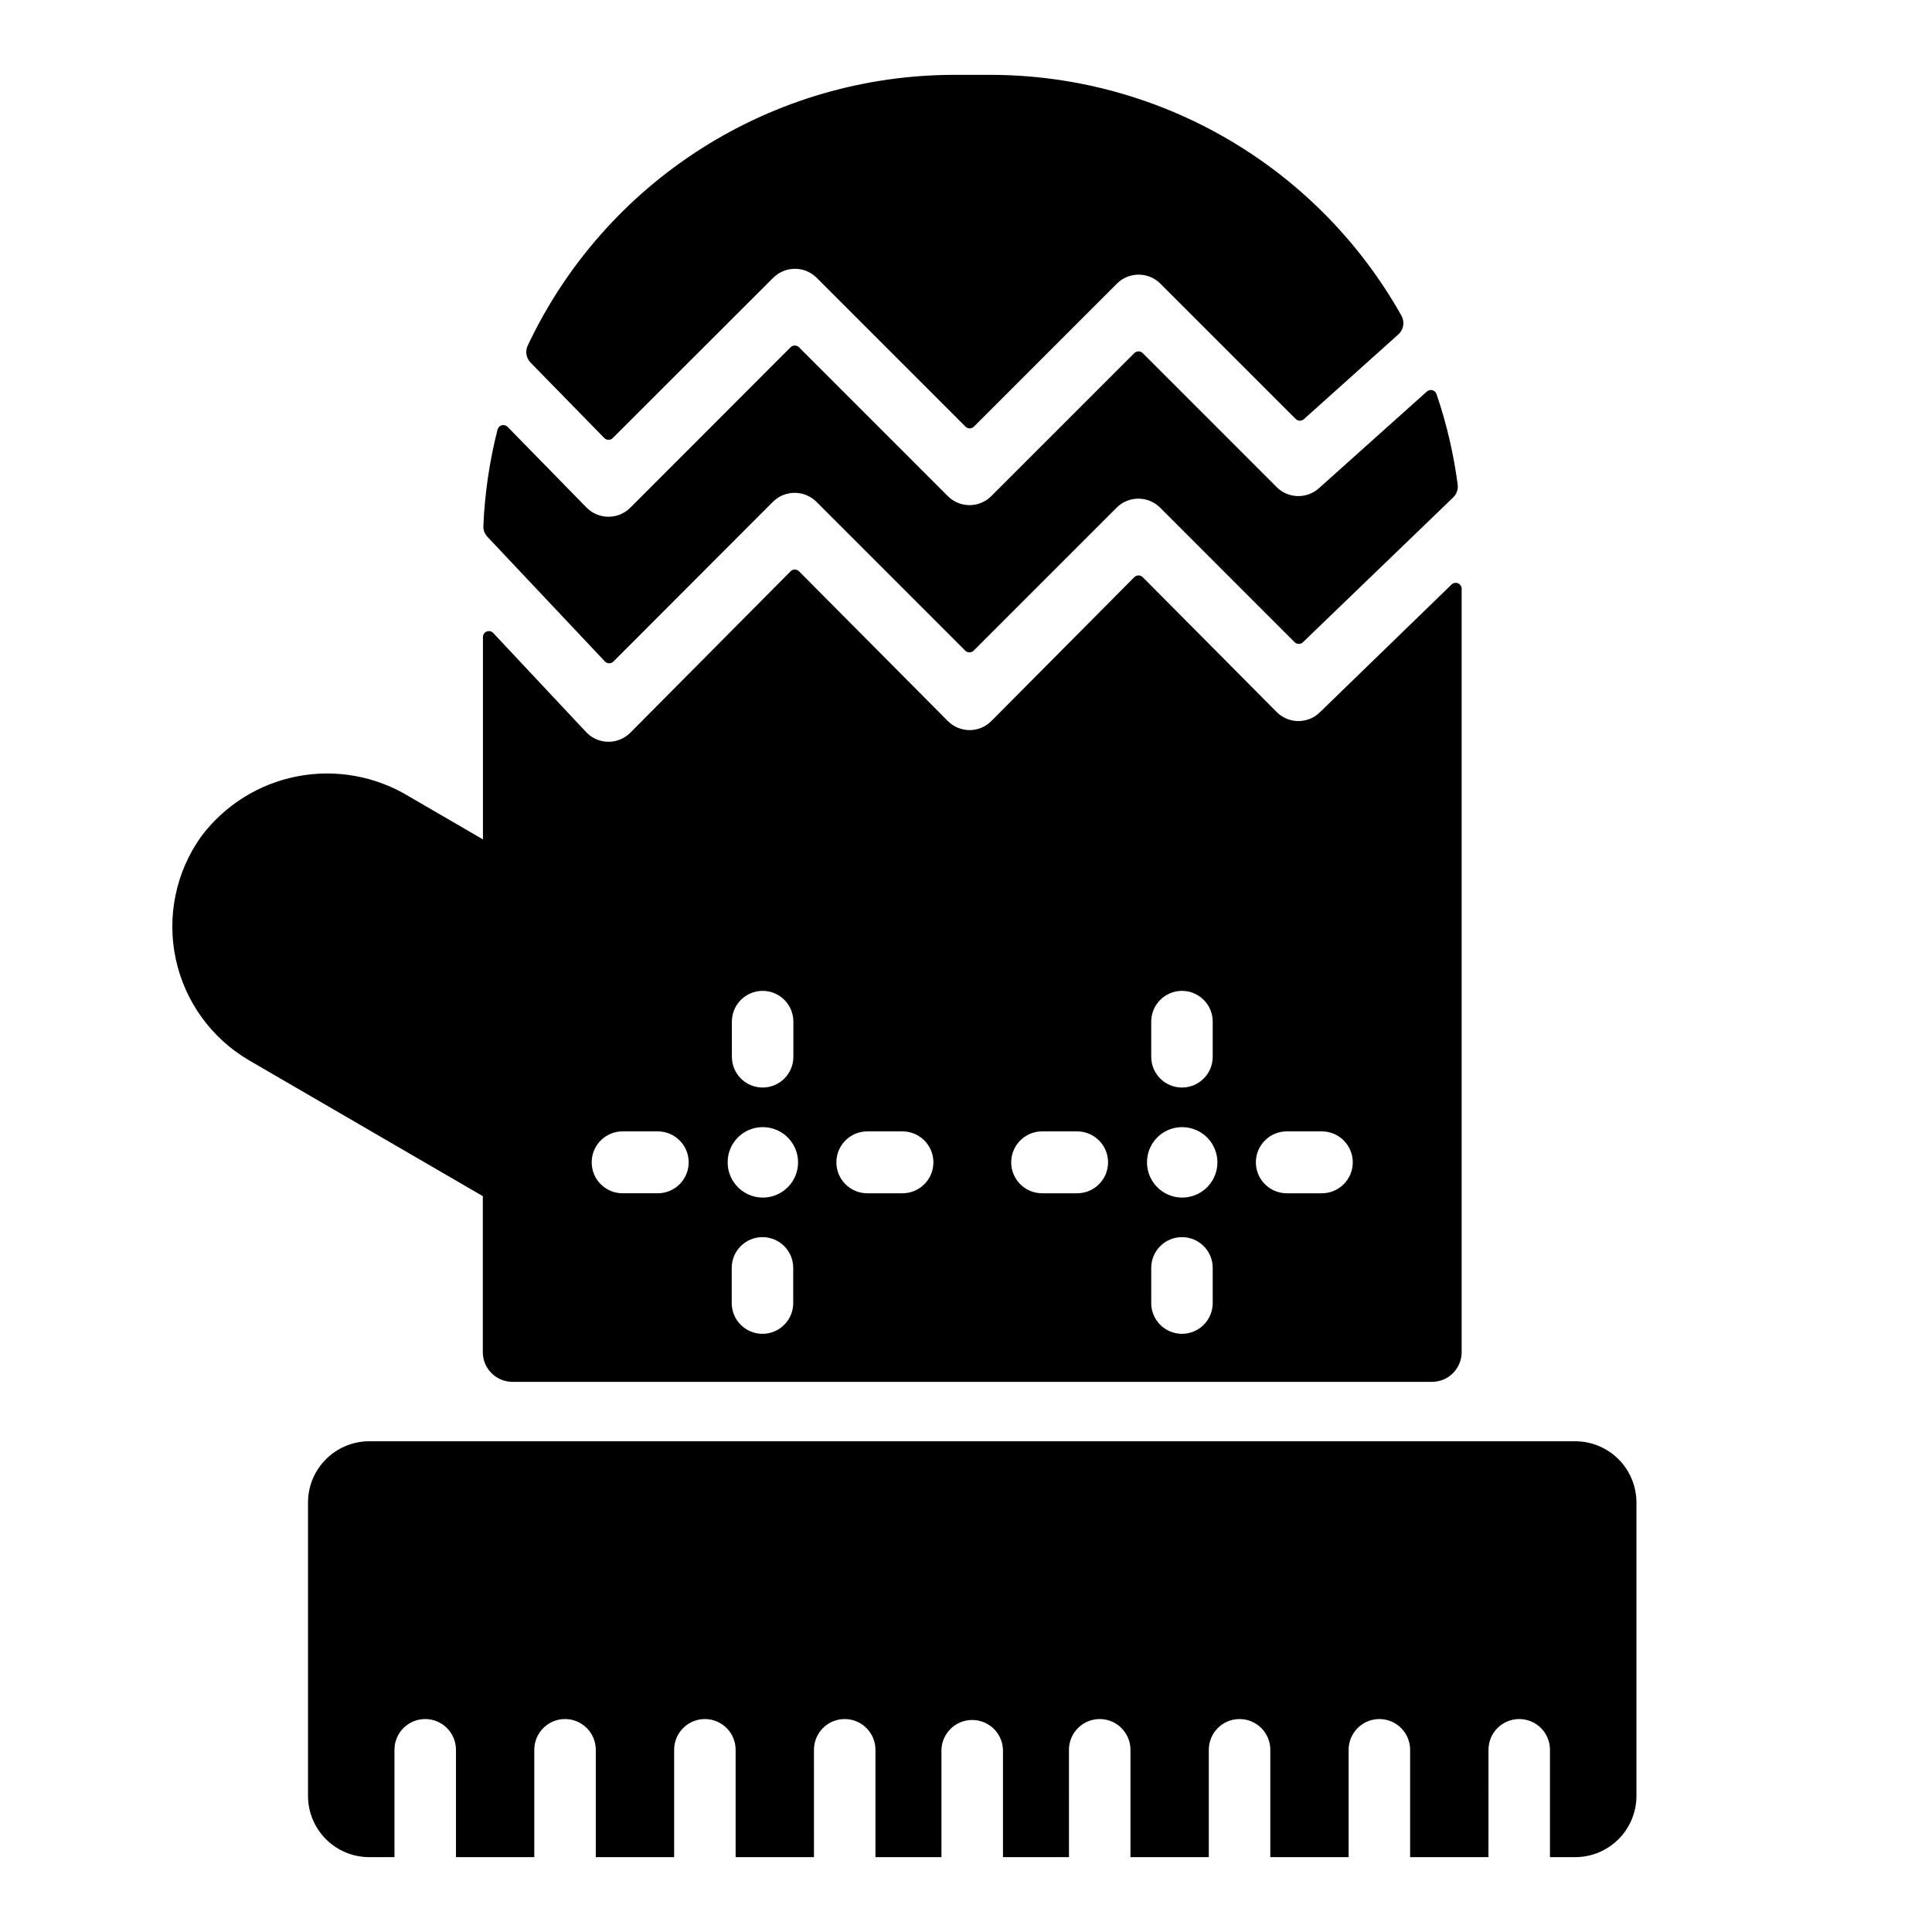
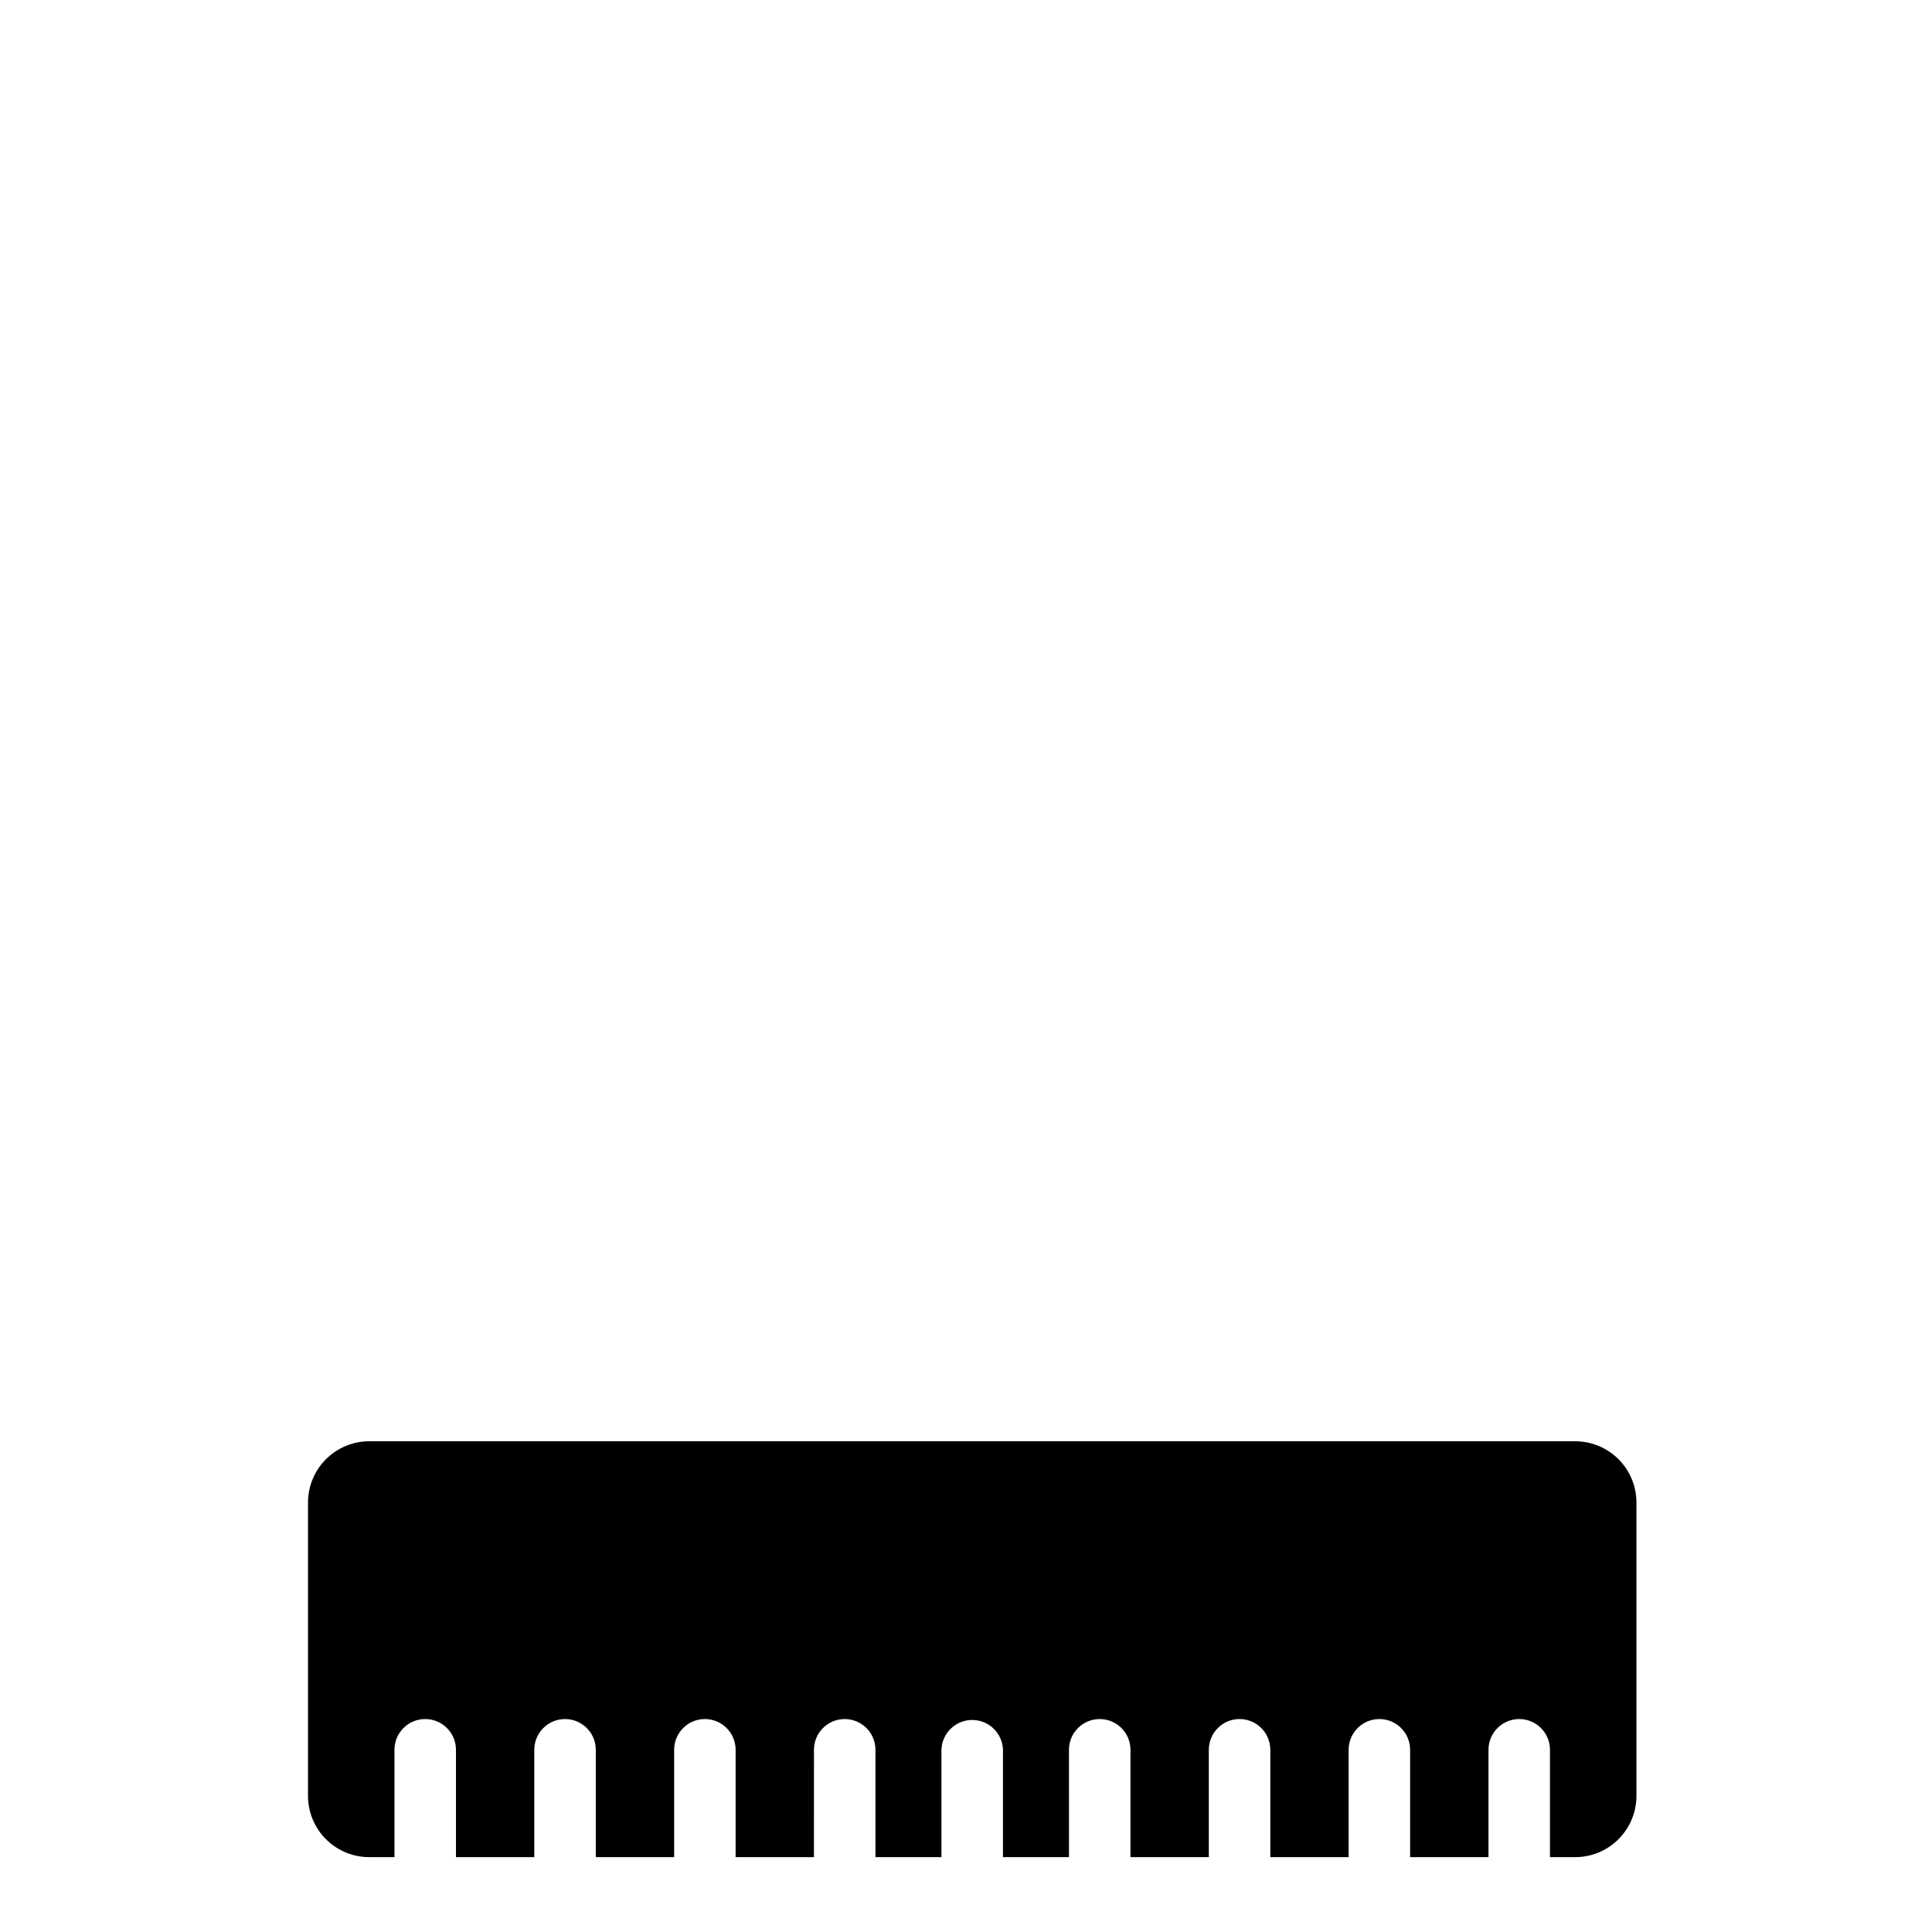
<svg xmlns="http://www.w3.org/2000/svg" fill="#000000" width="800px" height="800px" version="1.1" viewBox="144 144 512 512">
  <g>
-     <path d="m304.15 260.09c0.297 0.301 0.699 0.469 1.121 0.469s0.828-0.168 1.121-0.469l42.508-42.469h0.004c3.184-3.18 8.34-3.18 11.523 0l39.438 39.445c0.297 0.297 0.699 0.461 1.117 0.461 0.414 0 0.816-0.164 1.113-0.461l37.895-37.895c3.184-3.18 8.34-3.18 11.523 0l35.855 35.855h0.004c0.59 0.594 1.539 0.621 2.164 0.062l25.047-22.477v0.004c1.387-1.238 1.738-3.269 0.844-4.898-10.871-19.387-26.711-35.523-45.895-46.754-19.18-11.227-41.008-17.141-63.234-17.129h-9.289c-23.73-0.004-46.973 6.742-67.012 19.453-20.043 12.711-36.051 30.859-46.164 52.324-0.695 1.52-0.383 3.305 0.785 4.496z" />
-     <path d="m348.83 276.98c3.188-3.164 8.332-3.164 11.523 0l39.438 39.445v0.004c0.297 0.297 0.695 0.461 1.113 0.461s0.82-0.164 1.117-0.461l37.895-37.895v-0.004c3.184-3.176 8.34-3.176 11.523 0l35.652 35.664c0.613 0.598 1.594 0.598 2.203 0l39.805-38.363c0.914-0.883 1.359-2.144 1.203-3.406-1.07-8.16-2.949-16.191-5.613-23.98-0.164-0.512-0.578-0.902-1.098-1.039-0.52-0.141-1.074 0-1.469 0.363l-28.605 25.625c-3.223 2.883-8.137 2.746-11.195-0.309l-35.496-35.504c-0.293-0.293-0.695-0.461-1.113-0.461-0.418 0-0.816 0.168-1.113 0.461l-37.902 37.895v0.004c-1.527 1.527-3.602 2.387-5.762 2.387s-4.231-0.859-5.758-2.387l-39.445-39.445v-0.004c-0.297-0.293-0.695-0.461-1.113-0.461-0.418 0-0.82 0.168-1.113 0.461l-42.508 42.547-0.004 0.004c-1.527 1.52-3.602 2.371-5.762 2.359h-0.047c-2.176-0.016-4.258-0.898-5.777-2.457l-20.859-21.324c-0.395-0.434-0.996-0.613-1.562-0.465-0.566 0.145-1.008 0.594-1.141 1.164-2.125 8.344-3.387 16.883-3.754 25.484-0.059 1.074 0.328 2.129 1.07 2.91l31.164 33.062c0.297 0.297 0.699 0.465 1.117 0.465 0.418 0 0.816-0.168 1.113-0.465z" />
-     <path d="m271.95 460.99v41.344c0 2.086 0.828 4.09 2.305 5.566 1.477 1.477 3.481 2.305 5.566 2.305h243.66c2.086 0 4.09-0.828 5.566-2.305 1.477-1.477 2.305-3.481 2.305-5.566v-202.31c-0.004-0.629-0.383-1.199-0.965-1.445-0.578-0.242-1.25-0.117-1.703 0.32l-34.938 33.898c-3.191 3.098-8.281 3.051-11.414-0.105l-35.496-35.738c-0.293-0.297-0.695-0.465-1.117-0.465-0.418 0-0.82 0.168-1.117 0.465l-37.887 38.133c-1.527 1.535-3.602 2.398-5.766 2.398-2.16 0-4.234-0.863-5.762-2.398l-39.438-39.691c-0.297-0.297-0.699-0.465-1.117-0.465-0.422 0-0.824 0.168-1.117 0.465l-42.508 42.816h-0.004c-1.531 1.52-3.602 2.371-5.762 2.363h-0.117c-2.207-0.035-4.305-0.965-5.809-2.574l-24.617-26.262c-0.441-0.469-1.125-0.617-1.723-0.379s-0.992 0.812-0.992 1.457v53.633l-19.719-11.461v-0.004c-8.859-5.348-19.391-7.215-29.547-5.234-10.156 1.977-19.215 7.66-25.418 15.941-6.699 9.395-9.137 21.172-6.723 32.457 2.418 11.281 9.469 21.027 19.43 26.852zm193.43 28.34c0 4.496-3.648 8.145-8.148 8.145s-8.145-3.648-8.145-8.145v-9.332c0-4.496 3.644-8.145 8.145-8.145s8.148 3.648 8.148 8.145zm19.641-45.5h9.273v-0.004c4.531 0 8.203 3.676 8.203 8.203 0 4.531-3.672 8.203-8.203 8.203h-9.273c-4.531 0-8.203-3.672-8.203-8.203 0-4.527 3.672-8.203 8.203-8.203zm-35.938-29.086 0.004-0.004c0-4.5 3.644-8.148 8.145-8.148s8.148 3.648 8.148 8.148v9.32c0 4.5-3.648 8.148-8.148 8.148s-8.145-3.648-8.145-8.148zm8.148 27.969v-0.004c3.781-0.023 7.203 2.234 8.664 5.719 1.465 3.484 0.68 7.508-1.984 10.188-2.664 2.68-6.684 3.488-10.176 2.047-3.492-1.445-5.769-4.852-5.769-8.633-0.008-2.465 0.961-4.836 2.699-6.586 1.738-1.746 4.102-2.734 6.566-2.742zm-37.055 1.117 9.27-0.004c4.527 0 8.199 3.676 8.199 8.203 0 4.531-3.672 8.203-8.199 8.203h-9.266c-4.531 0-8.203-3.672-8.203-8.203 0-4.527 3.672-8.203 8.203-8.203zm-65.969 45.5h0.004c0 4.496-3.648 8.145-8.148 8.145s-8.148-3.648-8.148-8.145v-9.332c0-4.496 3.648-8.145 8.148-8.145s8.148 3.648 8.148 8.145zm19.68-45.5h9.266l0.004-0.004c4.531 0 8.203 3.676 8.203 8.203 0 4.531-3.672 8.203-8.203 8.203h-9.305c-4.531 0-8.203-3.672-8.203-8.203 0-4.527 3.672-8.203 8.203-8.203zm-35.938-29.086 0.008-0.004c0-4.5 3.644-8.148 8.145-8.148s8.148 3.648 8.148 8.148v9.32c0 4.5-3.648 8.148-8.148 8.148s-8.145-3.648-8.145-8.148zm8.148 27.969 0.004-0.004c3.781-0.023 7.203 2.234 8.664 5.719 1.465 3.484 0.68 7.508-1.984 10.188-2.664 2.68-6.684 3.488-10.176 2.047-3.492-1.445-5.769-4.852-5.769-8.633-0.02-5.121 4.106-9.293 9.227-9.328zm-37.062 1.117h9.266l0.004-0.004c4.531 0 8.203 3.676 8.203 8.203 0 4.531-3.672 8.203-8.203 8.203h-9.305c-4.527 0-8.199-3.672-8.199-8.203 0-4.527 3.672-8.203 8.199-8.203z" />
    <path d="m561.38 525.95h-319.45c-4.305-0.016-8.441 1.676-11.5 4.707s-4.785 7.152-4.805 11.457v77.934c0.031 4.297 1.766 8.402 4.82 11.426 3.059 3.019 7.188 4.707 11.484 4.688h6.613l-0.004-28.449c0-4.5 3.648-8.148 8.148-8.148s8.148 3.648 8.148 8.148v28.449h20.758v-28.449c0-4.5 3.648-8.148 8.148-8.148s8.148 3.648 8.148 8.148v28.449h20.766v-28.449c0-4.5 3.648-8.148 8.148-8.148s8.145 3.648 8.145 8.148v28.449h20.758l0.004-28.449c0-4.5 3.644-8.148 8.145-8.148s8.148 3.648 8.148 8.148v28.449h17.492v-28.449c0.137-4.406 3.746-7.902 8.152-7.902s8.016 3.496 8.152 7.902v28.449h17.492l-0.004-28.449c0-4.5 3.648-8.148 8.148-8.148s8.148 3.648 8.148 8.148v28.449h20.766v-28.449c0-4.5 3.648-8.148 8.148-8.148s8.148 3.648 8.148 8.148v28.449h20.758v-28.449c0-4.5 3.648-8.148 8.148-8.148s8.145 3.648 8.145 8.148v28.449h20.766l0.004-28.449c0-4.5 3.644-8.148 8.145-8.148s8.148 3.648 8.148 8.148v28.449h6.613c4.305 0.02 8.438-1.672 11.496-4.703 3.059-3.027 4.785-7.148 4.809-11.453v-77.934 0.004c-0.031-4.297-1.762-8.41-4.816-11.43-3.055-3.023-7.184-4.711-11.48-4.695z" />
  </g>
</svg>